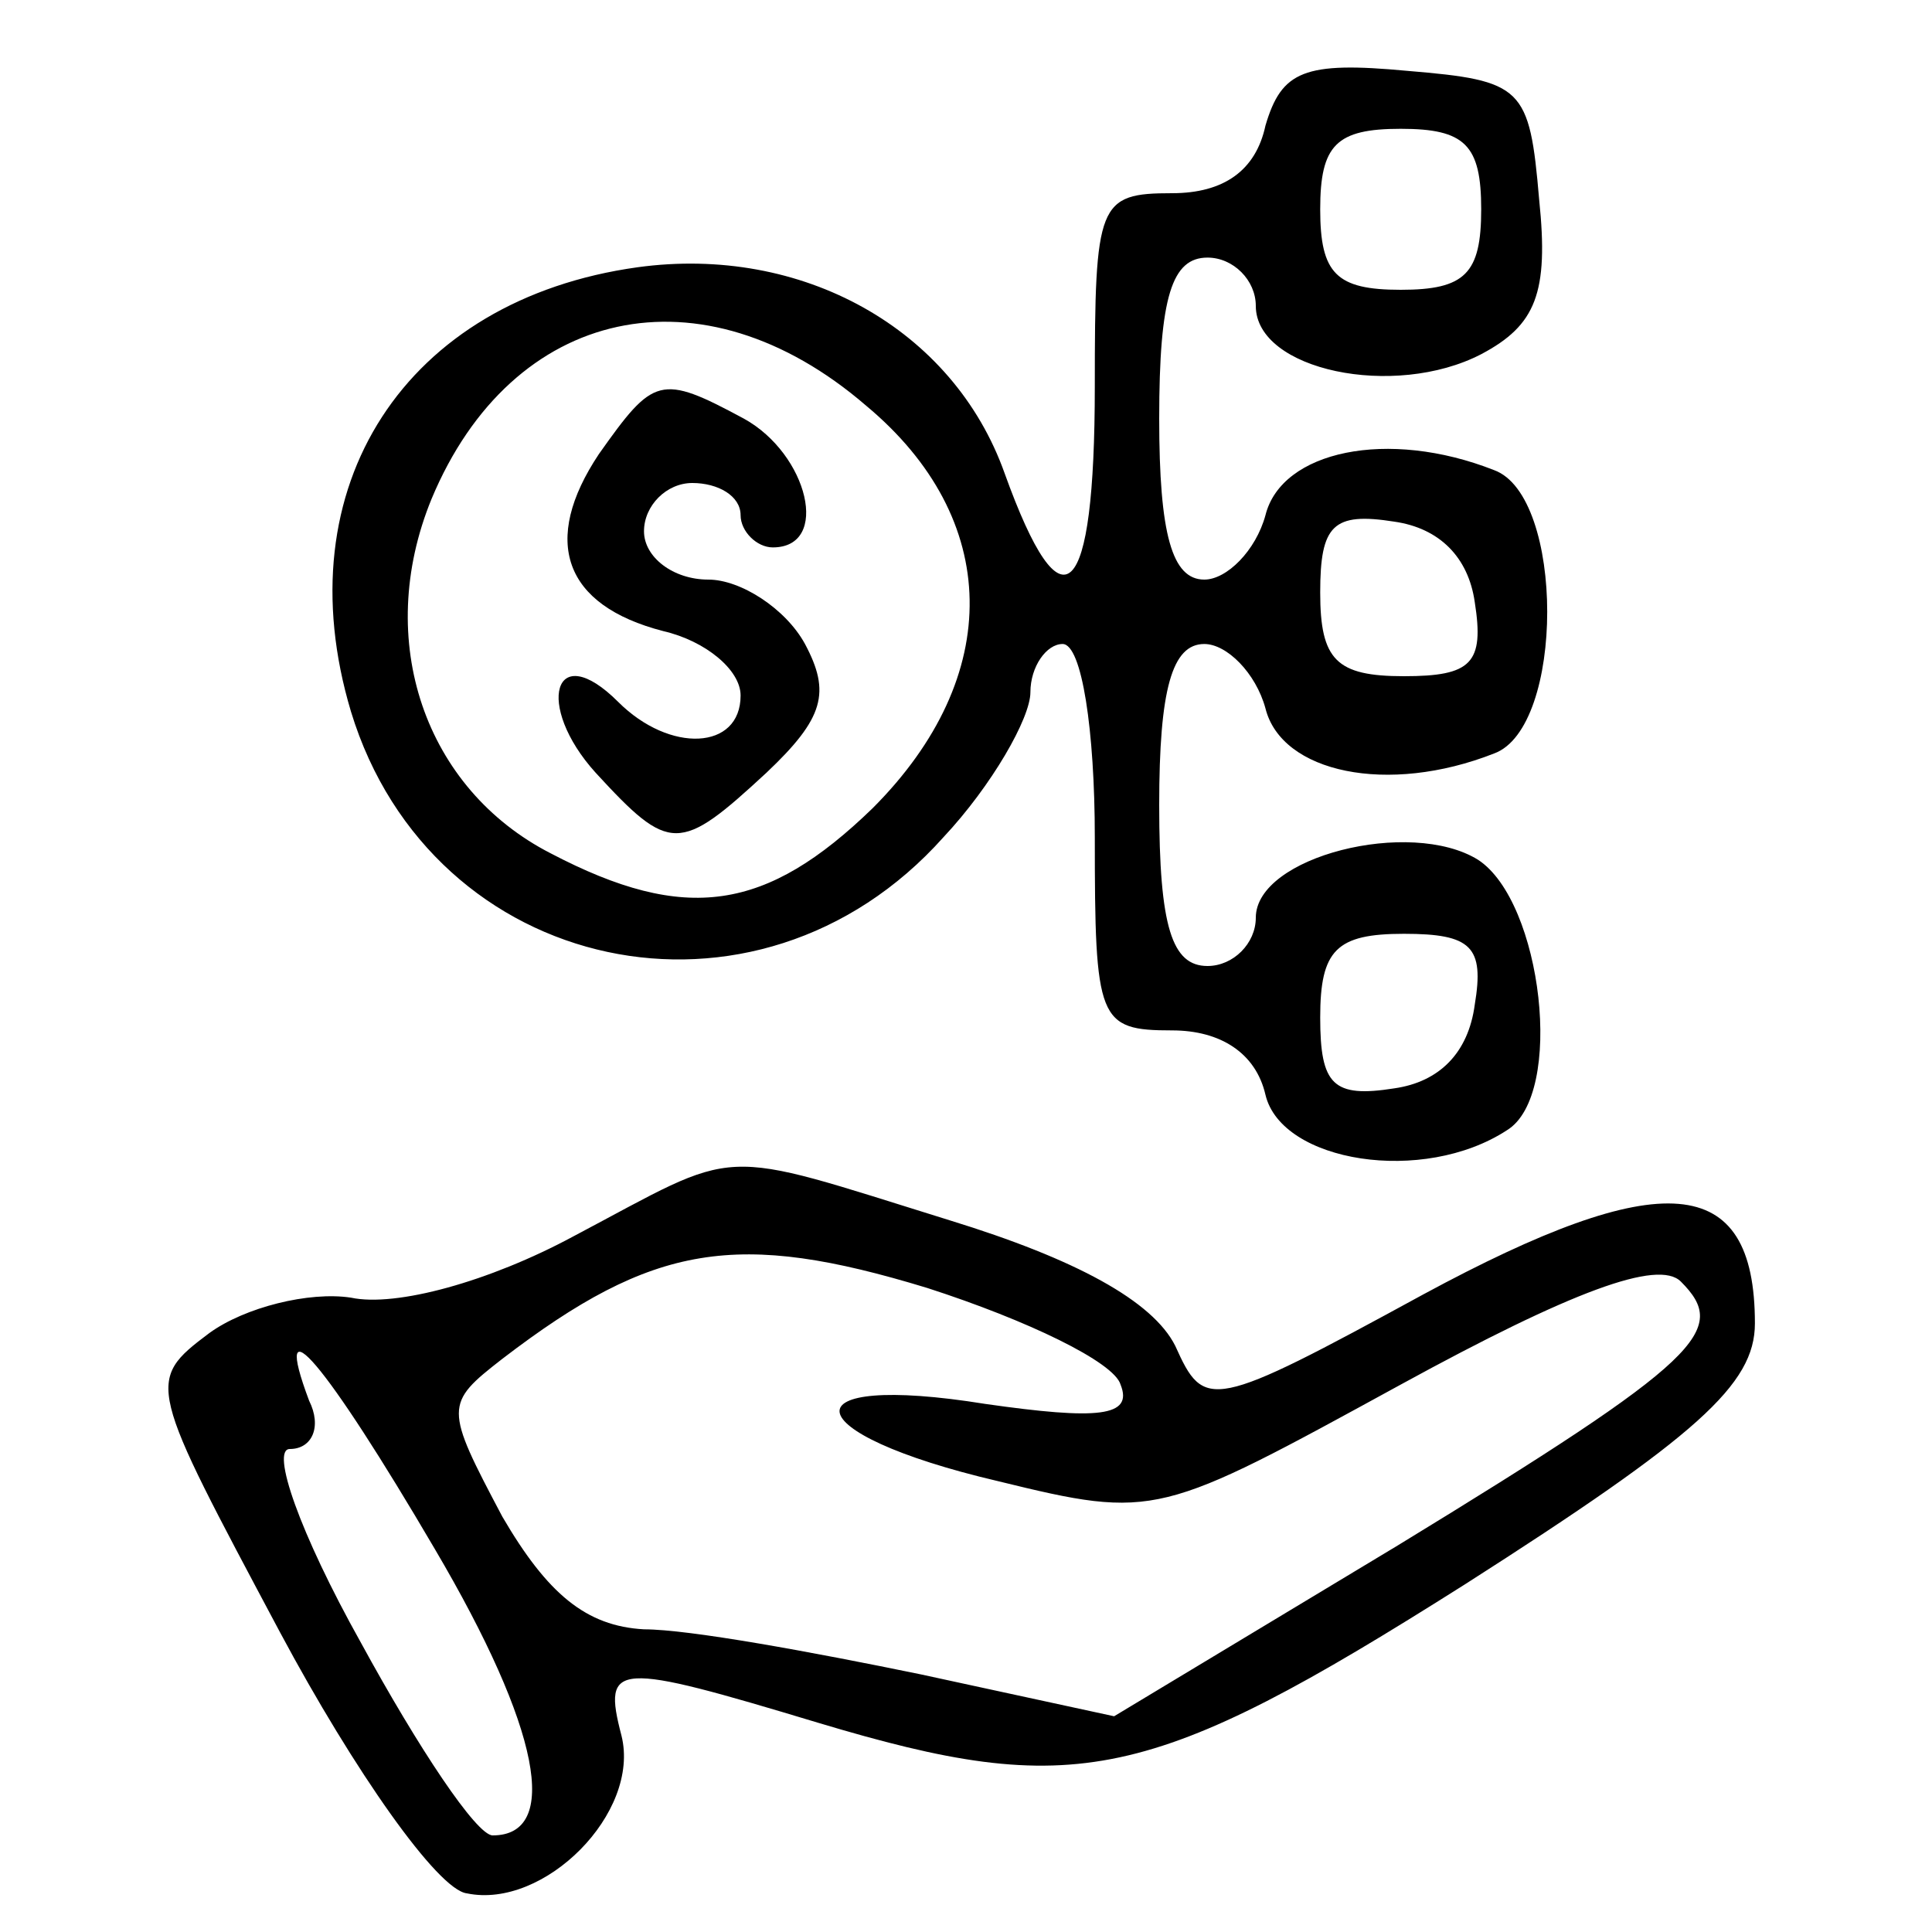
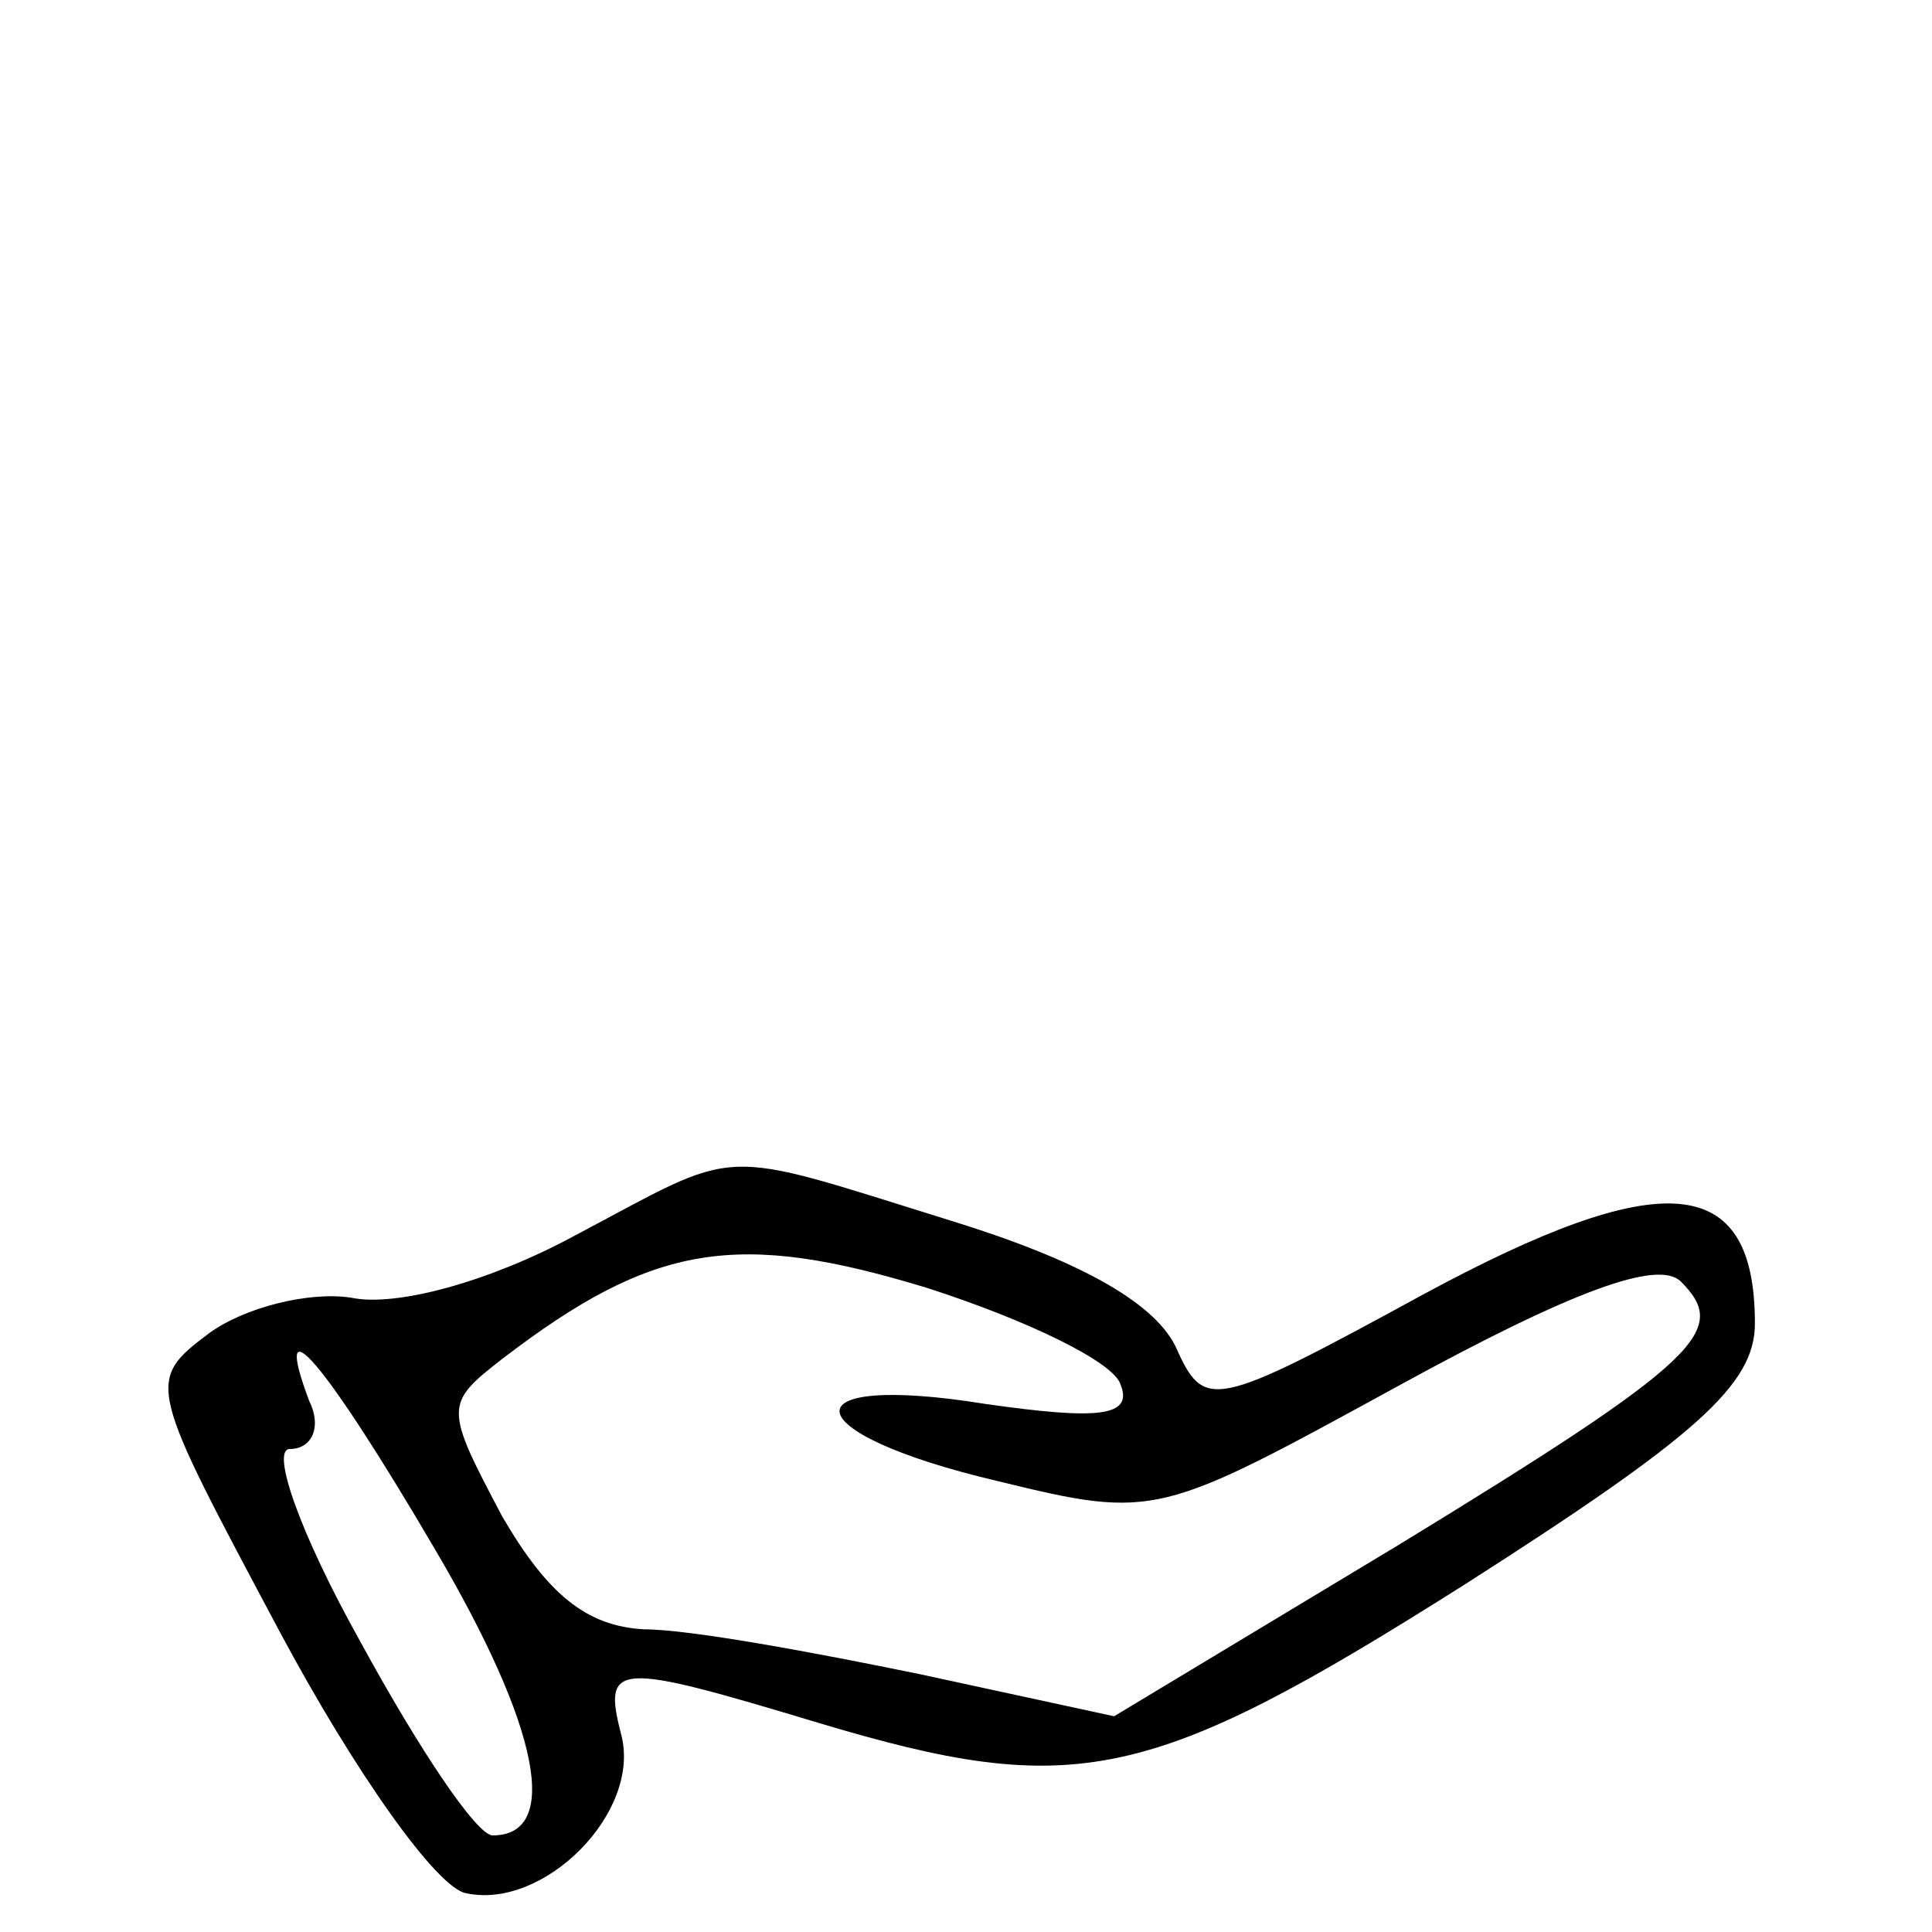
<svg xmlns="http://www.w3.org/2000/svg" version="1.0" width="60pt" height="60pt" viewBox="0 0 60 60" preserveAspectRatio="xMidYMid meet">
  <g transform="translate(0,60) scale(0.1,-0.1)" fill="#000000" stroke="none">
-     <path d="M393 561 c-3 -14 -13 -21 -29 -21 -23 0 -24 -3 -24 -60 0 -67 -10&#10;-77 -28 -27 -16 45 -63 71 -114 64 -72 -10 -110 -68 -89 -138 25 -82 126 -104&#10;184 -39 15 16 27 37 27 45 0 8 5 15 10 15 6 0 10 -27 10 -60 0 -57 1 -60 24&#10;-60 15 0 26 -7 29 -20 5 -21 49 -28 75 -11 18 11 11 71 -9 84 -21 13 -69 1&#10;-69 -18 0 -8 -7 -15 -15 -15 -11 0 -15 12 -15 50 0 36 4 50 14 50 7 0 16 -9&#10;19 -20 5 -20 38 -27 71 -14 22 8 22 80 0 88 -33 13 -66 6 -71 -14 -3 -11 -12&#10;-20 -19 -20 -10 0 -14 14 -14 50 0 38 4 50 15 50 8 0 15 -7 15 -15 0 -20 43&#10;-29 70 -15 17 9 21 19 18 48 -3 35 -5 37 -41 40 -32 3 -39 0 -44 -17z m67 -26&#10;c0 -20 -5 -25 -25 -25 -20 0 -25 5 -25 25 0 20 5 25 25 25 20 0 25 -5 25 -25z&#10;m-191 -61 c42 -35 43 -84 2 -125 -33 -32 -58 -36 -100 -14 -39 20 -55 66 -37&#10;110 25 60 84 73 135 29z m189 -61 c3 -19 -1 -23 -22 -23 -21 0 -26 5 -26 26 0&#10;21 4 25 23 22 14 -2 23 -11 25 -25z m0 -125 c-2 -15 -11 -24 -25 -26 -19 -3&#10;-23 1 -23 22 0 21 5 26 26 26 21 0 25 -4 22 -22z" />
-     <path d="M186 459 c-18 -27 -11 -47 20 -55 13 -3 24 -12 24 -20 0 -17 -22 -18&#10;-38 -2 -20 20 -26 -1 -7 -22 23 -25 26 -25 53 0 18 17 20 25 12 40 -6 11 -20&#10;20 -30 20 -11 0 -20 7 -20 15 0 8 7 15 15 15 8 0 15 -4 15 -10 0 -5 5 -10 10&#10;-10 18 0 11 29 -9 40 -26 14 -28 13 -45 -11z" />
    <path d="M178 216 c-26 -14 -55 -22 -69 -19 -13 2 -33 -3 -44 -11 -20 -15 -19&#10;-16 22 -93 23 -43 49 -80 58 -81 24 -5 54 25 48 49 -6 23 -2 23 61 4 80 -24&#10;103 -19 201 43 72 46 90 62 90 81 0 47 -29 49 -103 9 -66 -36 -68 -36 -77 -16&#10;-7 14 -31 27 -70 39 -74 23 -64 23 -117 -5z m170 -46 c4 -10 -7 -11 -42 -6&#10;-62 10 -60 -9 4 -24 49 -12 50 -11 125 30 53 29 80 39 87 32 15 -15 7 -24 -88&#10;-82 l-88 -53 -60 13 c-34 7 -72 14 -86 14 -18 1 -30 11 -44 35 -18 34 -18 35&#10;0 49 47 36 73 40 132 22 31 -10 58 -23 60 -30z m-213 -51 c33 -56 39 -89 18&#10;-89 -5 0 -23 27 -41 60 -19 34 -28 60 -22 60 7 0 10 7 6 15 -12 32 5 12 39&#10;-46z" />
  </g>
</svg>